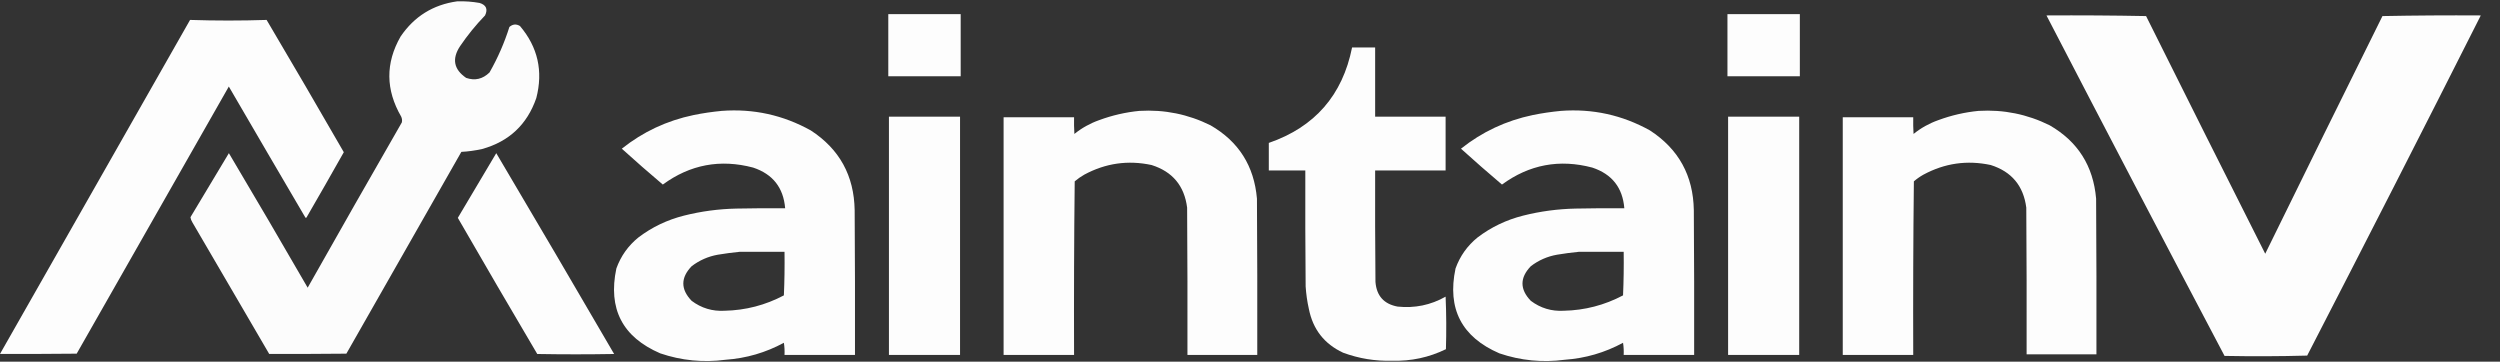
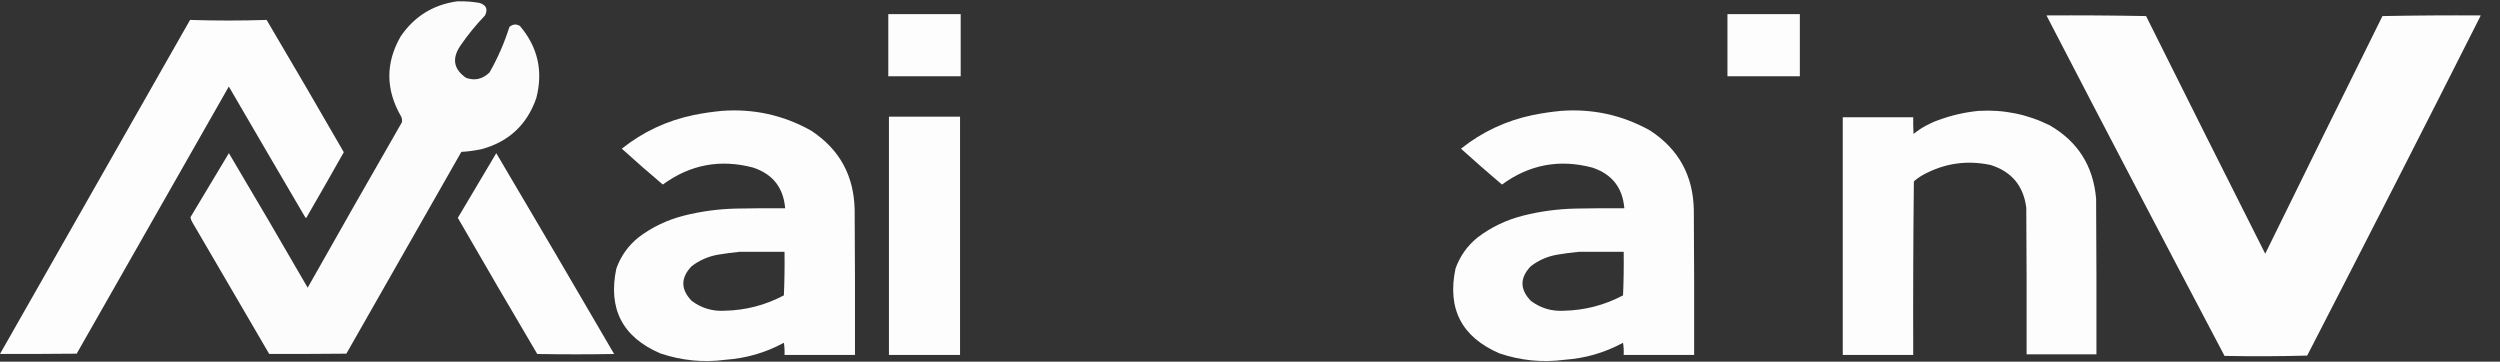
<svg xmlns="http://www.w3.org/2000/svg" version="1.0" id="katman_1" x="0px" y="0px" viewBox="0 0 3902.7 564.6" style="enable-background:new 0 0 3902.7 564.6;" xml:space="preserve" fill="#ffff">
  <rect x="0" y="0" width="3902.7" height="564.6" fill="#333333" stroke="none" />
  <style type="text/css">
	.st0{opacity:0.983;fill-rule:evenodd;clip-rule:evenodd;enable-background:new    ;}
	.st1{fill-rule:evenodd;clip-rule:evenodd;}
	.st2{opacity:0.989;fill-rule:evenodd;clip-rule:evenodd;enable-background:new    ;}
	.st3{opacity:0.99;fill-rule:evenodd;clip-rule:evenodd;enable-background:new    ;}
	.st4{opacity:0.987;fill-rule:evenodd;clip-rule:evenodd;enable-background:new    ;}
	.st5{opacity:0.991;fill-rule:evenodd;clip-rule:evenodd;enable-background:new    ;}
	.st6{opacity:0.986;fill-rule:evenodd;clip-rule:evenodd;enable-background:new    ;}
	.st7{opacity:0.985;fill-rule:evenodd;clip-rule:evenodd;enable-background:new    ;}
</style>
  <g>
    <path class="st0" d="M713.7,2.1c12-0.4,23.7,0.5,35,2.5c10.3,3.2,13.2,9.7,8.5,19.5c-14.4,14.9-27.4,30.9-39,48   c-13,19.7-9.9,36.2,9.5,49.5c13.7,4.7,25.8,1.9,36.5-8.5c13-22.9,23.3-46.5,31-71c5.2-4.5,10.7-5,16.5-1.5   c27.9,32.9,36.4,70.4,25.5,112.5c-14.3,41.3-42.5,67.8-84.5,79.5c-10.8,2.4-21.6,3.9-32.5,4.5c-59.8,105-119.7,210-179.5,315   c-20.1,0.2-40.3,0.3-60.6,0.4c-20.1,0.1-40.1,0.1-59.9,0c0-0.1-0.1-0.1-0.1-0.2c-0.6-1.4-80.7-138-119.8-205.2   c-1.6-2.6-2.6-5.2-3-8c20-33.3,40-66.7,60-100c41.4,69.7,82.4,139.7,123,210c48.7-86.3,97.7-172.3,147-258c0.7-3.1,0.3-6.1-1-9   c-24.3-41.9-24.7-83.5-1-125C646.6,25.7,676.1,7.3,713.7,2.1z" />
    <path class="st1" d="M420,552.6" />
  </g>
  <g>
    <path class="st2" d="M1386.7,22.1c37.7,0,75.3,0,113,0c0,32.3,0,64.7,0,97c-37.7,0-75.3,0-113,0   C1386.7,86.8,1386.7,54.4,1386.7,22.1z" />
  </g>
  <g>
    <path class="st2" d="M2696.7,22.1c37.7,0,75.3,0,113,0c0,32.3,0,64.7,0,97c-37.7,0-75.3,0-113,0   C2696.7,86.8,2696.7,54.4,2696.7,22.1z" />
  </g>
  <g>
    <path class="st3" d="M3194.7,24.1c51.9-0.3,103.7,0,155.5,1c61.7,123.8,123.7,247.5,186,371c60.7-123.8,121.7-247.5,183-371   c51.1-1,102.3-1.3,153.5-1c-89.5,177.4-179.9,354.4-271,531c-43,1.2-86,1.3-129,0.5C3379.4,378.8,3286.7,201.6,3194.7,24.1z" />
  </g>
  <g>
    <path class="st4" d="M296.7,31.1c39.8,1.3,79.7,1.3,119.5,0c40.6,68.6,80.7,137.4,120.5,206.5c-19.1,34-38.5,67.8-58,101.5   c-0.5,1-1.2,1.2-2,0.5c-40-68.1-79.8-136.3-119.5-204.5c-79.2,139-158.3,278-237.5,417c-20,0.2-40,0.3-60.2,0.4   c-19.9,0.1-39.8,0.1-59.5,0c6.8-11.9,73.9-129.8,147.8-259.7C154.7,280.8,222.3,162,296.7,31.1z" />
  </g>
  <g>
-     <path class="st2" d="M2110.7,74.1c12,0,24,0,36,0c0,36,0,72,0,108c36.7,0,73.3,0,110,0c0,28,0,56,0,84c-36.7,0-73.3,0-110,0   c-0.2,58,0,116,0.5,174c1.7,21.7,13.2,34.5,34.5,38.5c26.7,2.8,51.7-2.3,75-15.5c1.2,27.3,1.3,54.7,0.5,82   c-26.5,12.9-54.5,18.9-84,18c-26.3,0.8-51.8-3.4-76.5-12.5c-29.4-13.7-47.2-36.5-53.5-68.5c-2.6-11.5-4.2-23.2-5-35   c-0.5-60.3-0.7-120.7-0.5-181c-19,0-38,0-57,0c0-14.3,0-28.7,0-43C2052.5,198.3,2095.8,148.6,2110.7,74.1z" />
-   </g>
+     </g>
  <g>
    <path class="st4" d="M1126.7,173.1c49.5-3.7,95.8,6.5,139,30.5c44.8,29.1,67.6,70.6,68.5,124.5c0.5,75.3,0.7,150.7,0.5,226   c-36.7,0-73.3,0-110,0c0.3-6.4,0-12.7-1-19c-28.4,15.4-58.7,24.2-91,26.5c-34.8,4.6-68.8,1.3-102-10c-59-25.4-81.8-69.6-68.5-132.5   c7-19.4,18.5-35.6,34.5-48.5c21.2-16.1,44.9-27.4,71-34c26.9-6.8,54.2-10.4,82-11c25.3-0.5,50.7-0.7,76-0.5   c-2.7-32.2-19.3-53.3-50-63.5c-51.4-13.6-98.4-4.7-141,26.5c-21.7-18.3-43-37-64-56c33-26.3,70.3-43.8,112-52.5   C1097.4,176.6,1112.1,174.5,1126.7,173.1z M1154.7,393.1c23.3,0,46.7,0,70,0c0.3,22.7,0,45.3-1,68c-28.9,15.3-59.8,23.3-92.5,24   c-19.1,1.1-36.3-4.1-51.5-15.5c-17.3-18-17.3-36,0-54c12.2-9.3,25.8-15.3,41-18C1132.1,395.7,1143.5,394.2,1154.7,393.1z" />
  </g>
  <g>
-     <path class="st3" d="M1778.7,173.1c39.1-2.3,76.1,5.2,111,22.5c44,25.4,68.1,63.5,72.5,114.5c0.5,81.3,0.7,162.7,0.5,244   c-36.3,0-72.7,0-109,0c0.2-76.7,0-153.3-0.5-230c-4.3-34-22.8-56.2-55.5-66.5c-36.8-7.9-71.8-2.9-105,15c-5.3,3-10.3,6.5-15,10.5   c-1,90.3-1.3,180.7-1,271c-36.7,0-73.3,0-110,0c0-123.7,0-247.3,0-371c36.7,0,73.3,0,110,0c-0.2,8.7,0,17.3,0.5,26   c11.5-9.3,24.4-16.5,38.5-21.5C1736.2,180,1757.2,175.2,1778.7,173.1z" />
-   </g>
+     </g>
  <g>
    <path class="st4" d="M2436.7,173.1c49.5-3.7,95.8,6.5,139,30.5c44.8,29.1,67.6,70.6,68.5,124.5c0.5,75.3,0.7,150.7,0.5,226   c-36.7,0-73.3,0-110,0c0.3-6.4,0-12.7-1-19c-28.4,15.4-58.7,24.2-91,26.5c-34.8,4.6-68.8,1.3-102-10   c-58.9-25.4-81.8-69.6-68.5-132.5c7-19.4,18.5-35.6,34.5-48.5c21.2-16.1,44.9-27.4,71-34c26.9-6.8,54.2-10.4,82-11   c25.3-0.5,50.7-0.7,76-0.5c-2.6-32.2-19.3-53.3-50-63.5c-51.4-13.6-98.4-4.7-141,26.5c-21.6-18.3-43-37-64-56   c33-26.3,70.4-43.8,112-52.5C2407.4,176.6,2422.1,174.5,2436.7,173.1z M2464.7,393.1c23.3,0,46.7,0,70,0c0.3,22.7,0,45.3-1,68   c-28.9,15.3-59.8,23.3-92.5,24c-19.1,1.1-36.3-4.1-51.5-15.5c-17.3-18-17.3-36,0-54c12.1-9.3,25.8-15.3,41-18   C2442.1,395.7,2453.5,394.2,2464.7,393.1z" />
  </g>
  <g>
    <path class="st5" d="M3088.7,173.1c39.1-2.3,76.1,5.2,111,22.5c44,25.4,68.1,63.5,72.5,114.5c0.5,81,0.7,162,0.5,243   c-36.3,0-72.7,0-109,0c0.2-76.3,0-152.7-0.5-229c-4.4-34-22.9-56.2-55.5-66.5c-36.8-7.9-71.8-2.9-105,15c-5.4,3-10.4,6.5-15,10.5   c-1,90.3-1.3,180.7-1,271c-36.7,0-73.3,0-110,0c0-123.7,0-247.3,0-371c36.7,0,73.3,0,110,0c-0.2,8.7,0,17.3,0.5,26   c11.5-9.3,24.4-16.5,38.5-21.5C3046.2,180,3067.2,175.2,3088.7,173.1z" />
  </g>
  <g>
    <path class="st6" d="M1387.7,182.1c37,0,74,0,111,0c0,124,0,248,0,372c-37,0-74,0-111,0C1387.7,430.1,1387.7,306.1,1387.7,182.1z" />
  </g>
  <g>
-     <path class="st6" d="M2697.7,182.1c37,0,74,0,111,0c0,124,0,248,0,372c-37,0-74,0-111,0C2697.7,430.1,2697.7,306.1,2697.7,182.1z" />
-   </g>
+     </g>
  <g>
-     <path class="st7" d="M774.7,239.1c61.7,104.2,123,208.7,184,313.5c-40,0.7-80,0.7-120,0c-41.7-70.6-83-141.4-124-212.5   C734.7,306.4,754.7,272.7,774.7,239.1z" />
+     <path class="st7" d="M774.7,239.1c61.7,104.2,123,208.7,184,313.5c-40,0.7-80,0.7-120,0c-41.7-70.6-83-141.4-124-212.5   z" />
  </g>
</svg>